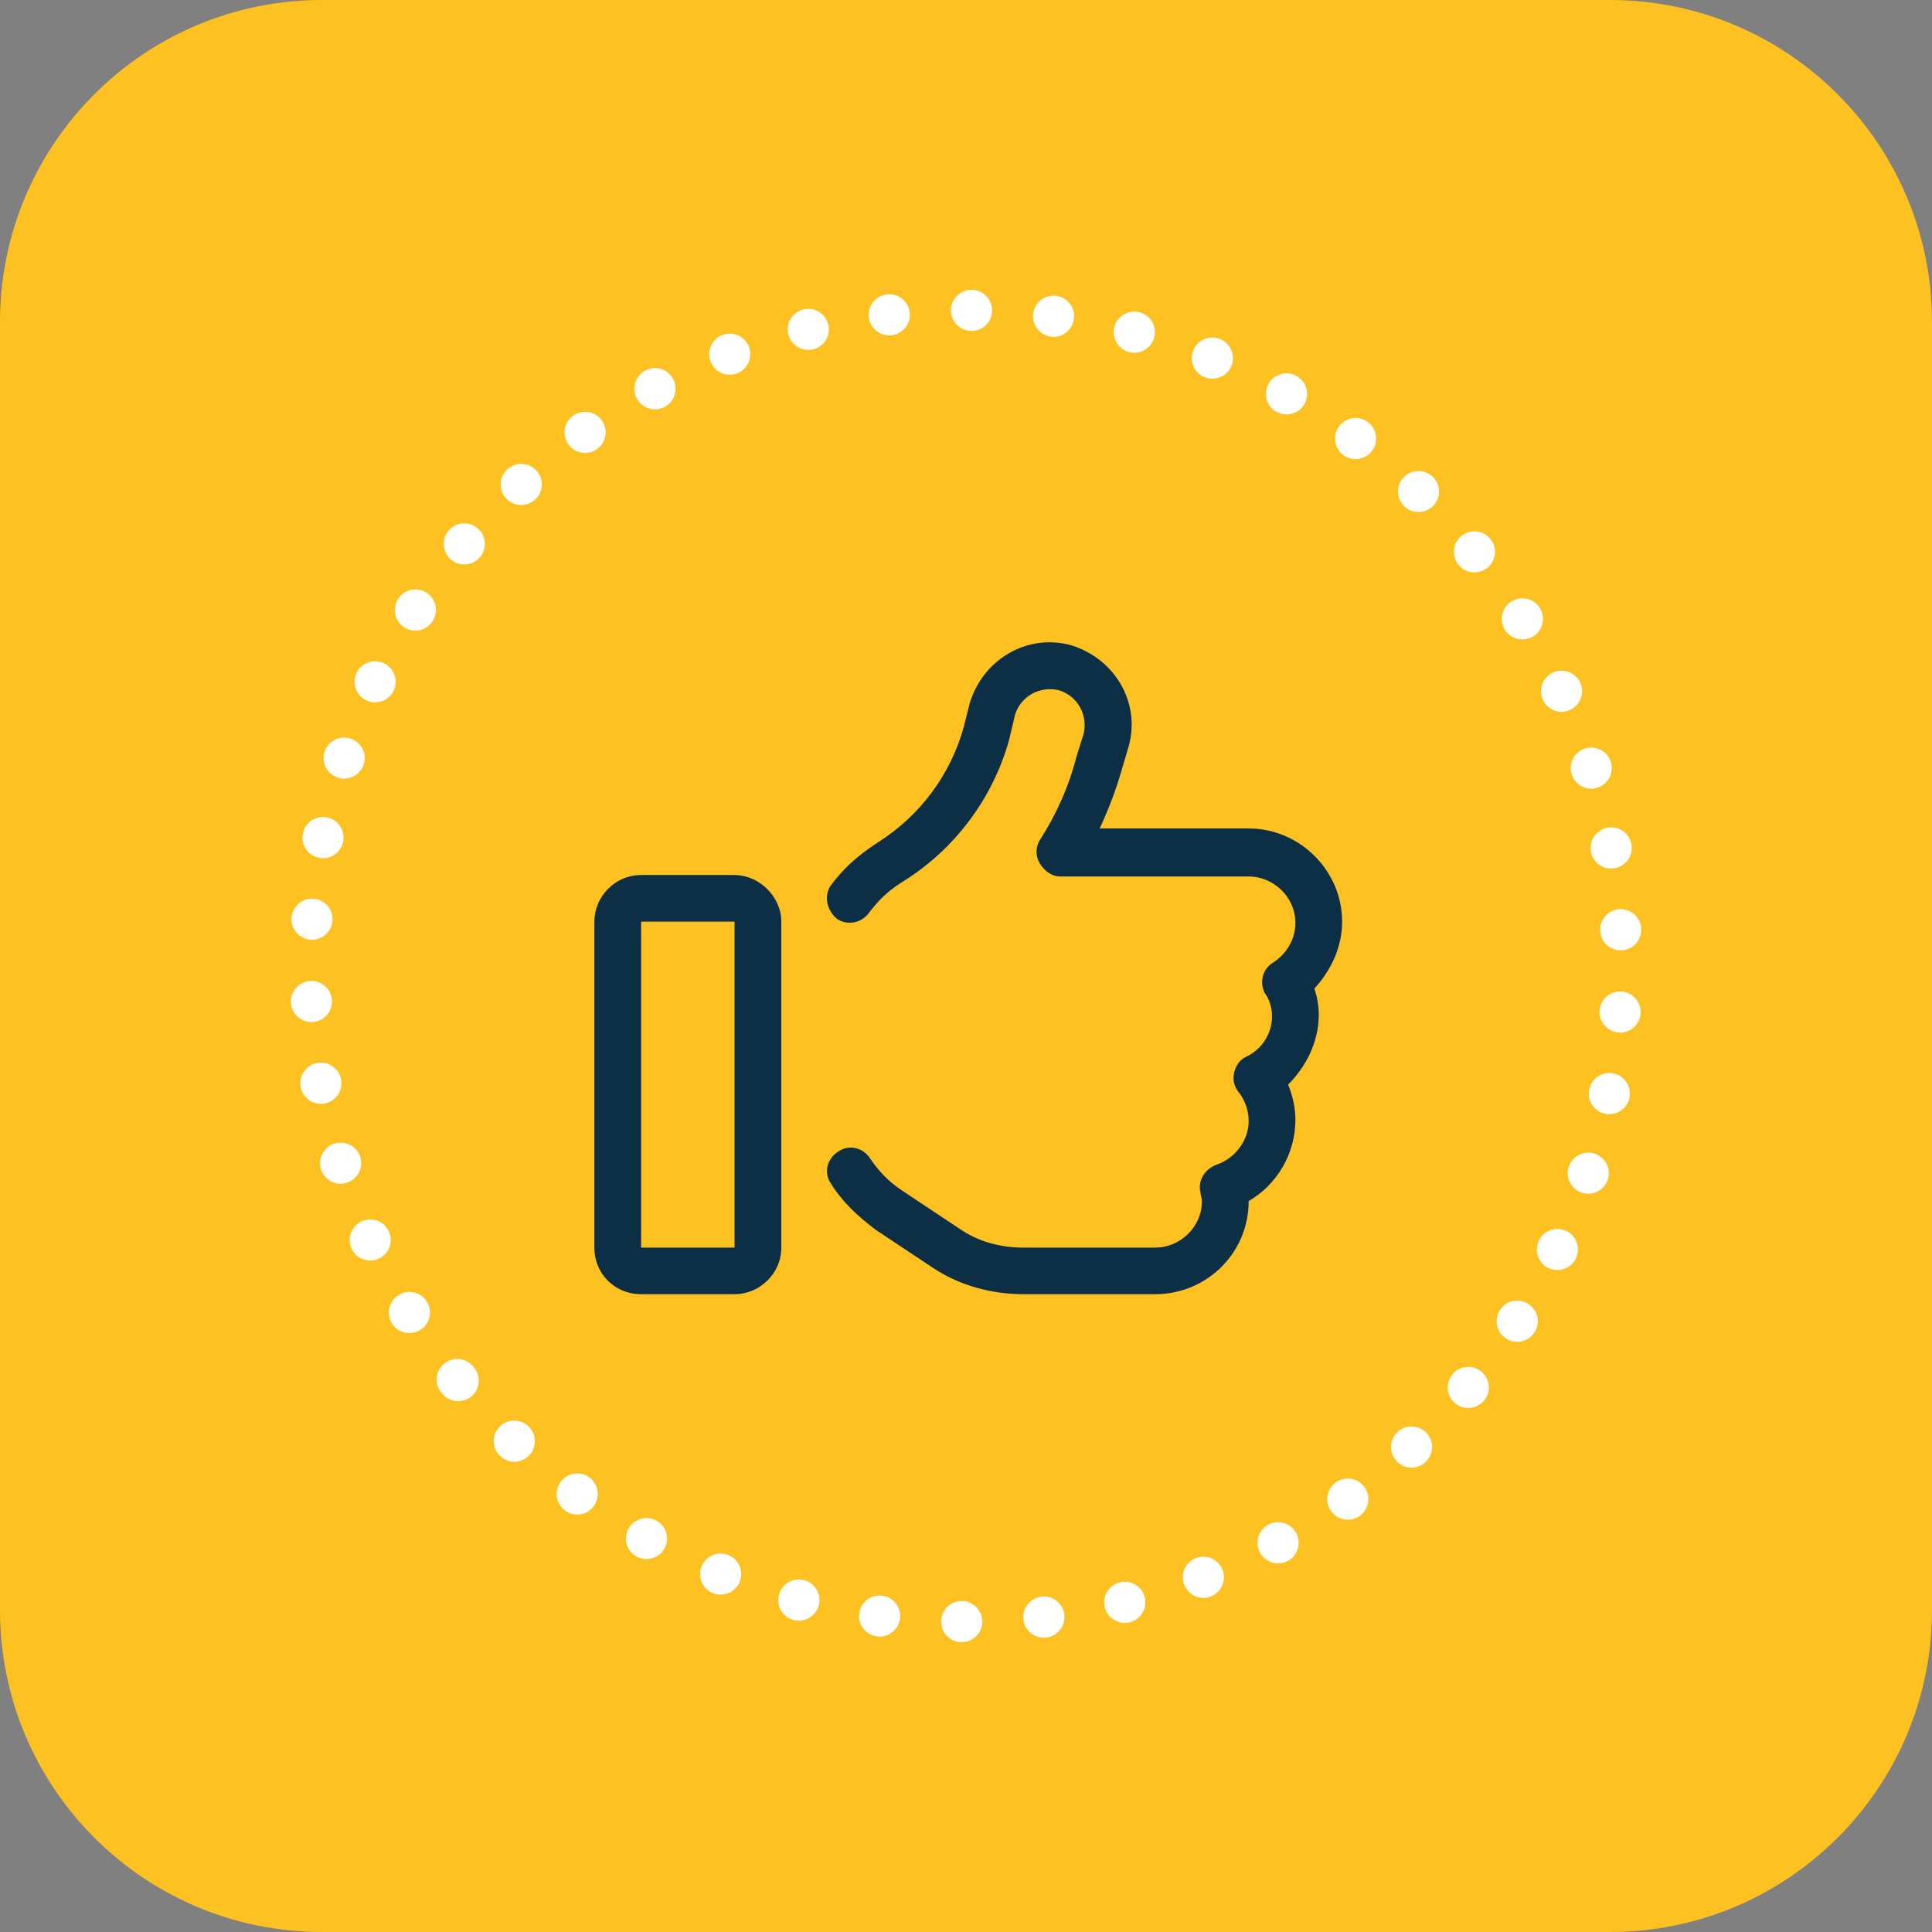
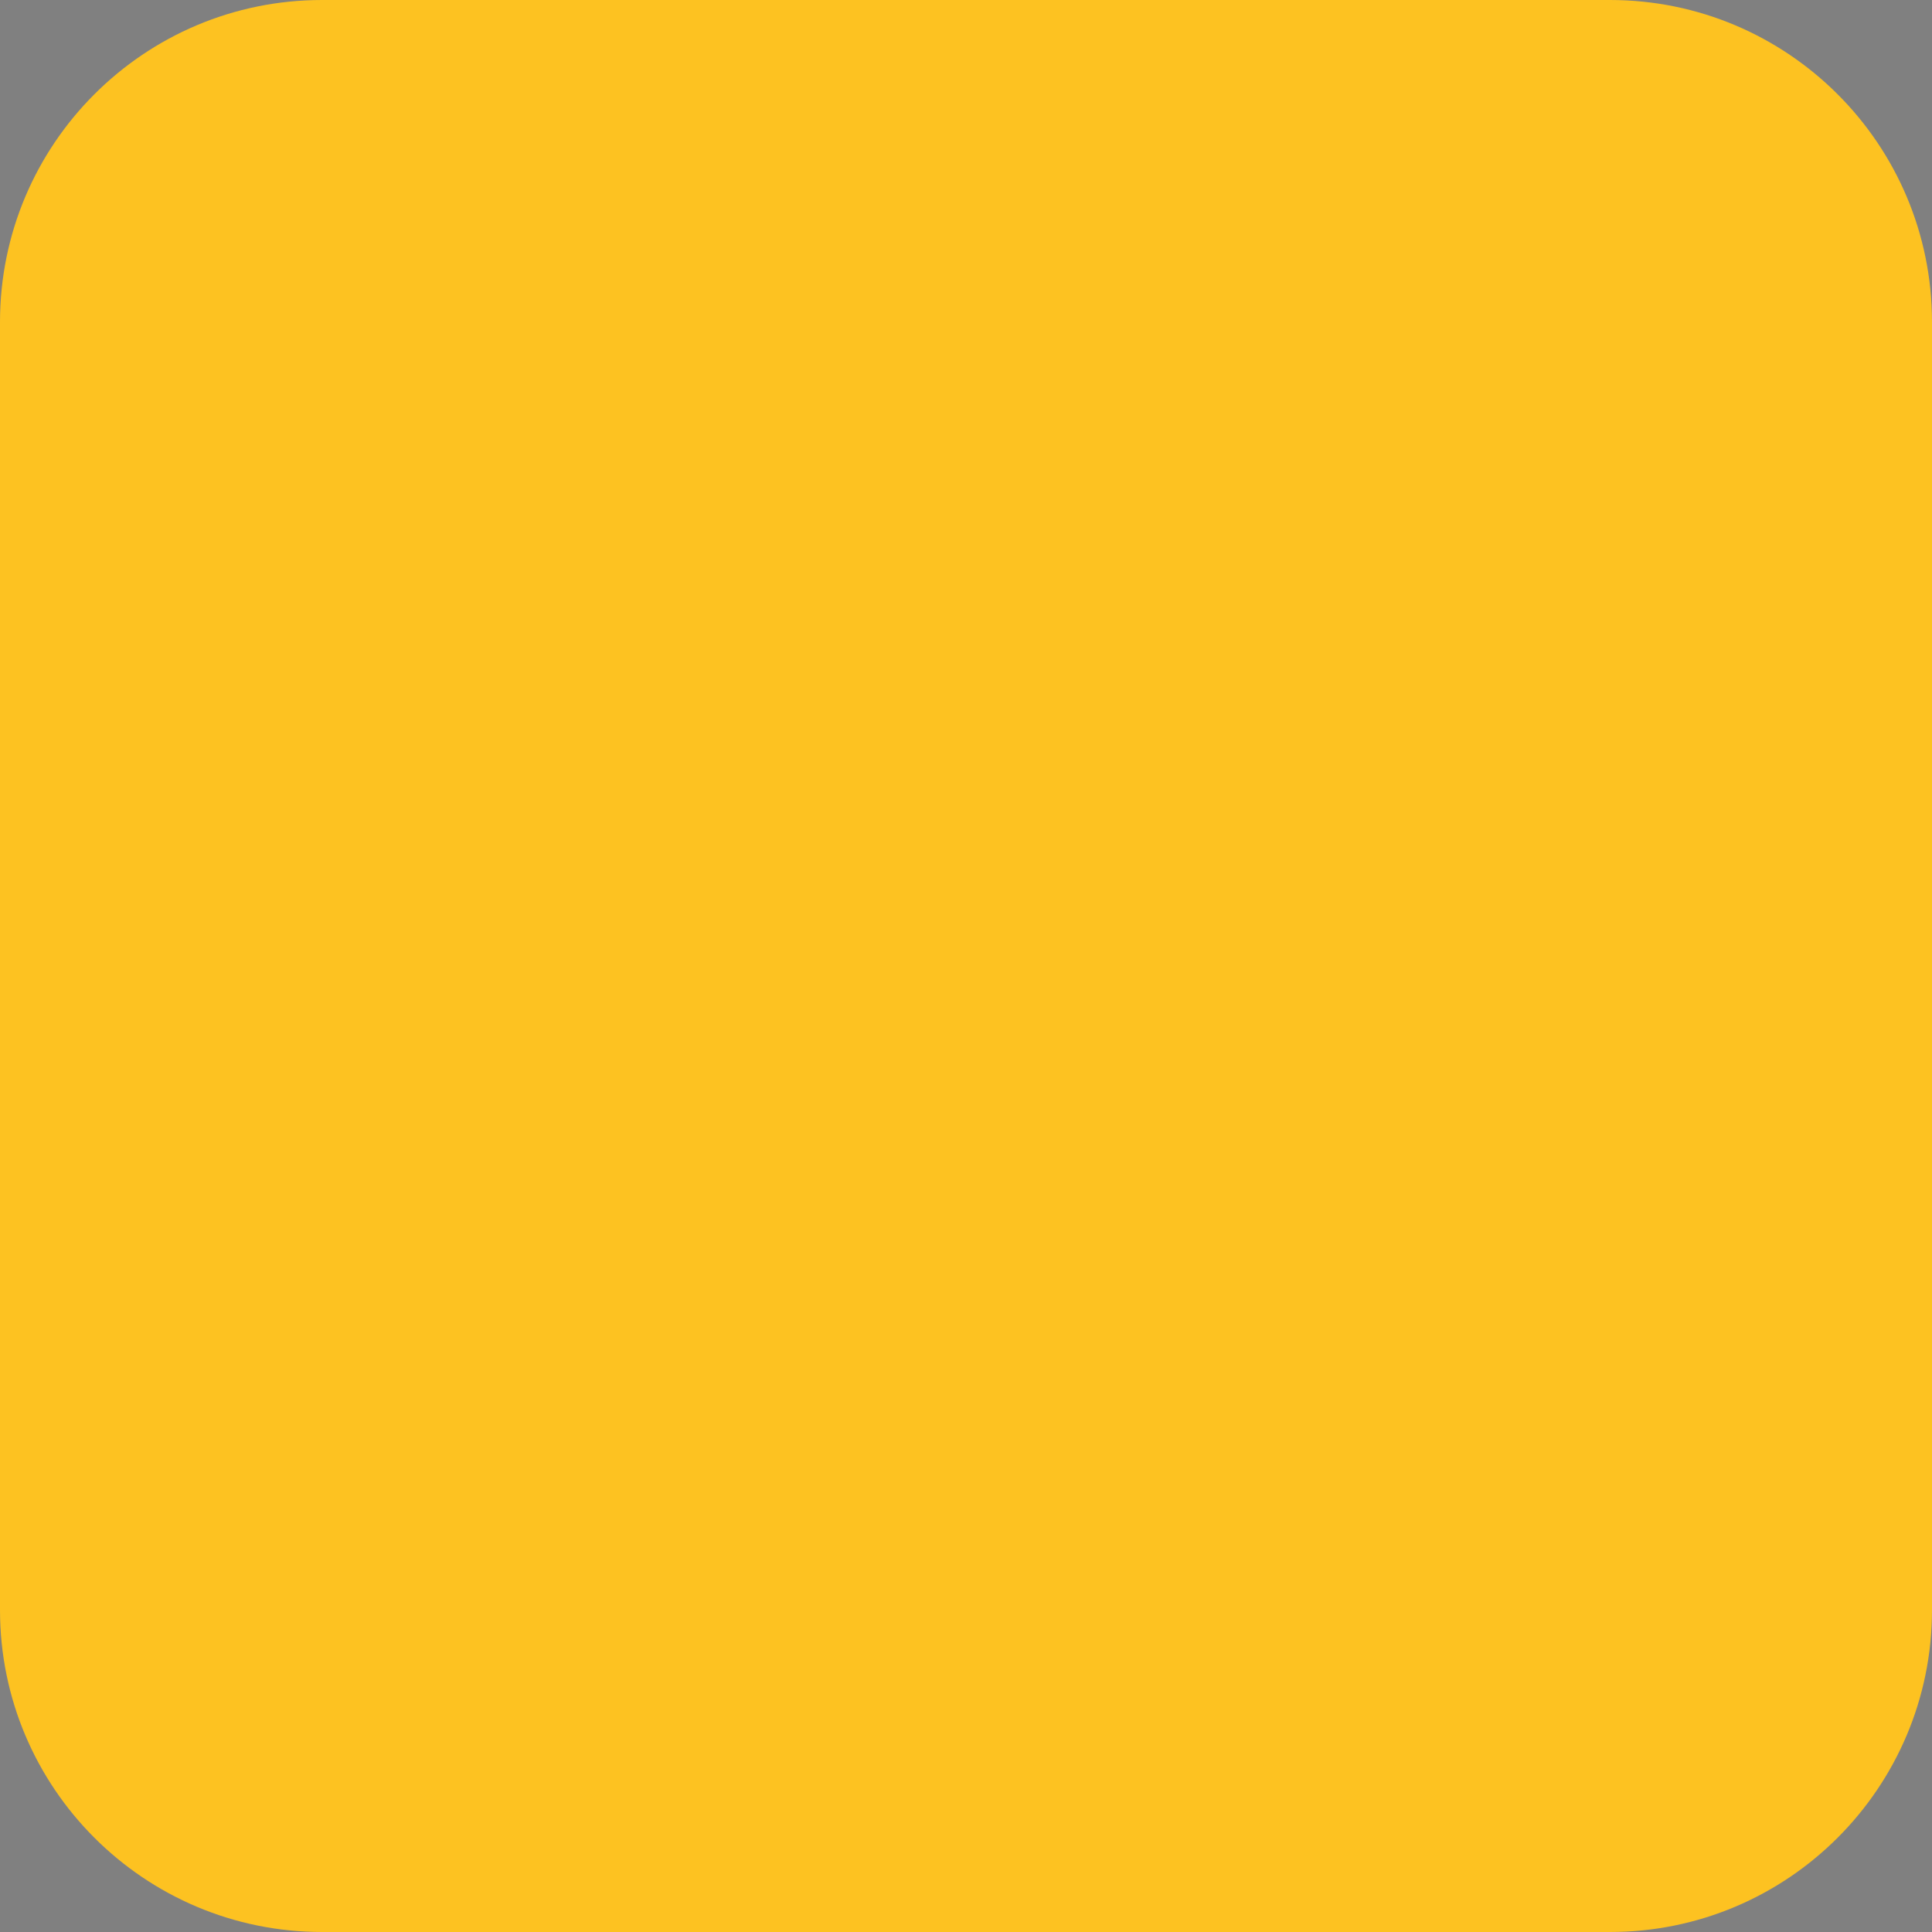
<svg xmlns="http://www.w3.org/2000/svg" width="72" height="72" viewBox="0 0 72 72" fill="none">
  <rect x="0" y="0" width="72" height="72" fill="#808080" stroke="none" />
  <path d="M59.999 0H12.001C5.373 0 0 5.373 0 12.001V59.999C0 66.627 5.373 72 12.001 72H59.999C66.627 72 72 66.627 72 59.999V12.001C72 5.373 66.627 0 59.999 0Z" fill="#FDC221" />
-   <path d="M35.832 61.2C35.41 61.196 35.071 60.849 35.074 60.428C35.074 60.003 35.417 59.663 35.846 59.667C36.267 59.67 36.607 60.017 36.607 60.438C36.603 60.86 36.257 61.2 35.842 61.2H35.835H35.832ZM38.14 60.353C38.09 59.935 38.393 59.553 38.811 59.502C39.233 59.452 39.615 59.752 39.665 60.174C39.715 60.596 39.411 60.974 38.993 61.024C38.961 61.028 38.933 61.032 38.901 61.032C38.518 61.032 38.182 60.746 38.14 60.353ZM32.681 60.981C32.259 60.928 31.962 60.542 32.023 60.124C32.077 59.703 32.459 59.41 32.881 59.467C33.299 59.52 33.592 59.906 33.538 60.324C33.488 60.71 33.159 60.992 32.781 60.992C32.745 60.992 32.713 60.992 32.681 60.985V60.981ZM41.176 59.895C41.073 59.485 41.323 59.067 41.73 58.97C42.145 58.867 42.559 59.117 42.663 59.531C42.763 59.942 42.513 60.356 42.102 60.456C42.041 60.471 41.977 60.478 41.912 60.478C41.573 60.478 41.258 60.246 41.173 59.895H41.176ZM29.572 60.371C29.162 60.263 28.919 59.845 29.029 59.435C29.137 59.024 29.555 58.781 29.965 58.888C30.376 58.995 30.619 59.417 30.512 59.824C30.419 60.167 30.108 60.399 29.769 60.399C29.704 60.399 29.64 60.392 29.572 60.374V60.371ZM44.131 59.059C43.977 58.666 44.174 58.22 44.567 58.066C44.96 57.913 45.406 58.109 45.56 58.502C45.714 58.895 45.517 59.342 45.124 59.495C45.031 59.531 44.942 59.549 44.846 59.549C44.538 59.549 44.252 59.36 44.135 59.059H44.131ZM26.568 59.374C26.178 59.213 25.989 58.77 26.146 58.373C26.303 57.984 26.75 57.795 27.143 57.952C27.536 58.109 27.725 58.556 27.568 58.949C27.447 59.249 27.157 59.427 26.857 59.427C26.761 59.427 26.664 59.413 26.571 59.374H26.568ZM46.953 57.859C46.753 57.487 46.893 57.023 47.264 56.819C47.636 56.619 48.1 56.759 48.304 57.13C48.508 57.502 48.368 57.966 47.997 58.17C47.879 58.231 47.754 58.263 47.629 58.263C47.357 58.263 47.096 58.116 46.953 57.859ZM23.72 58.009C23.349 57.802 23.22 57.334 23.424 56.966C23.631 56.594 24.099 56.466 24.467 56.669C24.835 56.877 24.967 57.341 24.764 57.712C24.621 57.963 24.36 58.102 24.092 58.102C23.967 58.102 23.838 58.07 23.72 58.005V58.009ZM49.608 56.316C49.358 55.973 49.44 55.49 49.779 55.247C50.126 54.997 50.605 55.08 50.851 55.422C51.098 55.762 51.016 56.241 50.676 56.491C50.537 56.587 50.387 56.634 50.23 56.634C49.994 56.634 49.758 56.523 49.608 56.316ZM21.059 56.291C20.719 56.041 20.644 55.562 20.894 55.222C21.148 54.883 21.627 54.808 21.966 55.058C22.305 55.312 22.381 55.791 22.127 56.13C21.977 56.334 21.748 56.441 21.509 56.441C21.352 56.441 21.191 56.394 21.055 56.291H21.059ZM52.044 54.444C51.755 54.133 51.773 53.65 52.084 53.365C52.395 53.079 52.88 53.093 53.166 53.407C53.452 53.718 53.434 54.201 53.123 54.486C52.977 54.626 52.791 54.694 52.602 54.694C52.398 54.694 52.191 54.608 52.041 54.444H52.044ZM18.636 54.258C18.329 53.968 18.318 53.483 18.611 53.179C18.901 52.872 19.39 52.861 19.694 53.154C20.001 53.443 20.012 53.929 19.723 54.233C19.572 54.394 19.369 54.476 19.169 54.476C18.976 54.476 18.79 54.404 18.64 54.261L18.636 54.258ZM54.227 52.293C53.902 52.021 53.859 51.539 54.131 51.214C54.402 50.892 54.885 50.849 55.21 51.121C55.535 51.392 55.578 51.875 55.306 52.196C55.153 52.375 54.935 52.471 54.717 52.471C54.545 52.471 54.367 52.411 54.227 52.293ZM16.486 51.939C16.486 51.939 16.471 51.925 16.464 51.914C16.464 51.914 16.453 51.9 16.446 51.893C16.178 51.568 16.228 51.085 16.557 50.817C16.886 50.549 17.368 50.599 17.633 50.928C17.633 50.928 17.647 50.946 17.654 50.953C17.654 50.953 17.665 50.964 17.668 50.971C17.936 51.296 17.886 51.778 17.561 52.046C17.418 52.164 17.247 52.218 17.075 52.218C16.854 52.218 16.636 52.121 16.486 51.939ZM56.124 49.881C55.771 49.653 55.667 49.177 55.899 48.82C56.128 48.467 56.603 48.363 56.957 48.595C57.314 48.824 57.418 49.295 57.185 49.653C57.039 49.881 56.792 50.006 56.542 50.006C56.4 50.006 56.257 49.967 56.124 49.885V49.881ZM14.606 49.317C14.385 48.959 14.492 48.484 14.853 48.263C15.214 48.038 15.685 48.148 15.907 48.509C16.132 48.867 16.021 49.342 15.66 49.563C15.539 49.645 15.396 49.678 15.257 49.678C14.999 49.678 14.749 49.553 14.606 49.317ZM57.707 47.255C57.328 47.073 57.168 46.616 57.35 46.234C57.532 45.855 57.989 45.694 58.372 45.873C58.75 46.055 58.911 46.516 58.729 46.895C58.6 47.17 58.325 47.33 58.039 47.33C57.929 47.33 57.814 47.302 57.707 47.255ZM13.102 46.53C12.927 46.148 13.095 45.691 13.477 45.516C13.86 45.34 14.317 45.508 14.492 45.891C14.667 46.273 14.503 46.73 14.117 46.905C14.013 46.955 13.906 46.977 13.799 46.977C13.51 46.977 13.227 46.812 13.102 46.53ZM58.947 44.447C58.547 44.312 58.329 43.879 58.465 43.479C58.6 43.079 59.033 42.861 59.433 42.997C59.833 43.133 60.051 43.565 59.915 43.965C59.808 44.283 59.508 44.486 59.19 44.486C59.108 44.486 59.025 44.476 58.943 44.447H58.947ZM11.963 43.579C11.838 43.172 12.063 42.743 12.463 42.618C12.867 42.493 13.299 42.715 13.424 43.115C13.549 43.522 13.324 43.951 12.924 44.076C12.849 44.101 12.77 44.115 12.695 44.115C12.37 44.115 12.066 43.904 11.963 43.579ZM59.826 41.507C59.411 41.421 59.14 41.021 59.225 40.607C59.308 40.189 59.708 39.921 60.122 40.003C60.54 40.085 60.808 40.489 60.726 40.903C60.655 41.268 60.333 41.521 59.976 41.521C59.926 41.521 59.876 41.518 59.826 41.511V41.507ZM11.202 40.507C11.13 40.089 11.405 39.692 11.823 39.613C12.238 39.538 12.634 39.817 12.713 40.231C12.788 40.65 12.509 41.046 12.095 41.125C12.048 41.132 12.002 41.135 11.956 41.135C11.591 41.135 11.27 40.875 11.202 40.507ZM60.322 38.477C59.901 38.445 59.583 38.084 59.611 37.663C59.644 37.241 60.008 36.92 60.429 36.952C60.851 36.984 61.169 37.345 61.141 37.766C61.108 38.174 60.773 38.484 60.376 38.484C60.376 38.484 60.34 38.481 60.322 38.481V38.477ZM10.841 37.363C10.819 36.941 11.145 36.58 11.566 36.559C11.988 36.537 12.348 36.859 12.37 37.284C12.391 37.706 12.07 38.066 11.645 38.088H11.605C11.198 38.088 10.862 37.773 10.841 37.363ZM59.633 34.69C59.611 34.269 59.937 33.904 60.358 33.883C60.78 33.861 61.144 34.187 61.162 34.608C61.183 35.03 60.862 35.394 60.44 35.416H60.397C59.99 35.416 59.654 35.101 59.633 34.69ZM11.573 35.019C11.152 34.987 10.834 34.619 10.866 34.201C10.898 33.779 11.259 33.461 11.684 33.493C12.106 33.526 12.424 33.886 12.391 34.308C12.363 34.715 12.027 35.019 11.63 35.019H11.573ZM59.286 31.739H59.29C59.215 31.321 59.49 30.925 59.908 30.846C60.322 30.771 60.719 31.046 60.797 31.464C60.873 31.882 60.597 32.279 60.179 32.357C60.133 32.364 60.087 32.368 60.04 32.368C59.676 32.368 59.354 32.107 59.286 31.739ZM11.888 31.964C11.47 31.882 11.202 31.478 11.287 31.064C11.37 30.65 11.77 30.378 12.188 30.464C12.602 30.546 12.87 30.95 12.788 31.364C12.716 31.729 12.395 31.982 12.038 31.982C11.988 31.982 11.938 31.979 11.888 31.968V31.964ZM58.572 28.856C58.447 28.452 58.668 28.02 59.068 27.895C59.476 27.77 59.904 27.991 60.029 28.392C60.158 28.799 59.933 29.228 59.533 29.353C59.458 29.378 59.379 29.392 59.304 29.392C58.979 29.392 58.675 29.181 58.572 28.856ZM12.584 28.978C12.181 28.842 11.963 28.41 12.098 28.009C12.234 27.606 12.67 27.391 13.067 27.527C13.47 27.663 13.688 28.095 13.553 28.495C13.445 28.813 13.145 29.017 12.824 29.017C12.742 29.017 12.663 29.006 12.581 28.978H12.584ZM57.5 26.084C57.321 25.698 57.489 25.244 57.871 25.066C58.254 24.89 58.711 25.058 58.89 25.441C59.065 25.823 58.897 26.28 58.514 26.455C58.411 26.505 58.304 26.527 58.197 26.527C57.907 26.527 57.625 26.362 57.5 26.084ZM13.645 26.098C13.267 25.919 13.106 25.459 13.288 25.076C13.47 24.698 13.931 24.537 14.31 24.719C14.692 24.901 14.849 25.362 14.671 25.741C14.535 26.016 14.264 26.173 13.978 26.173C13.867 26.173 13.753 26.152 13.645 26.098ZM56.082 23.468C55.86 23.111 55.967 22.636 56.328 22.415C56.689 22.189 57.16 22.3 57.386 22.657C57.607 23.018 57.5 23.49 57.139 23.715C57.014 23.79 56.871 23.829 56.732 23.829C56.478 23.829 56.224 23.704 56.082 23.468ZM15.064 23.376C14.707 23.147 14.606 22.672 14.839 22.318C15.067 21.961 15.543 21.857 15.896 22.09C16.253 22.318 16.354 22.793 16.121 23.151C15.975 23.376 15.732 23.501 15.478 23.501C15.335 23.501 15.192 23.461 15.064 23.379V23.376ZM54.356 21.053C54.088 20.725 54.138 20.242 54.463 19.974C54.792 19.706 55.274 19.756 55.542 20.085C55.81 20.41 55.76 20.893 55.431 21.161C55.288 21.275 55.117 21.332 54.949 21.332C54.727 21.332 54.506 21.236 54.356 21.053ZM16.811 20.857C16.489 20.585 16.446 20.099 16.718 19.778C16.989 19.453 17.475 19.413 17.797 19.685C18.118 19.957 18.161 20.439 17.89 20.764C17.74 20.939 17.522 21.035 17.304 21.035C17.129 21.035 16.954 20.975 16.811 20.857ZM52.337 18.87C52.03 18.578 52.019 18.092 52.309 17.788C52.598 17.481 53.088 17.474 53.391 17.767C53.699 18.056 53.709 18.545 53.416 18.846C53.263 19.006 53.063 19.081 52.863 19.081C52.67 19.081 52.484 19.013 52.334 18.87H52.337ZM18.861 18.57C18.576 18.26 18.593 17.777 18.908 17.491C19.219 17.206 19.701 17.224 19.987 17.534C20.273 17.845 20.255 18.331 19.944 18.617C19.794 18.749 19.612 18.82 19.422 18.82C19.215 18.82 19.012 18.735 18.858 18.57H18.861ZM50.062 16.959C49.726 16.706 49.651 16.227 49.904 15.887C50.154 15.548 50.633 15.476 50.973 15.726C51.312 15.98 51.387 16.459 51.133 16.798C50.983 17.002 50.751 17.109 50.515 17.109C50.358 17.109 50.197 17.059 50.058 16.959H50.062ZM21.18 16.559C20.934 16.216 21.016 15.734 21.359 15.491C21.702 15.244 22.184 15.326 22.427 15.666C22.674 16.009 22.591 16.491 22.252 16.738C22.113 16.834 21.963 16.881 21.805 16.881C21.57 16.881 21.334 16.77 21.18 16.559ZM47.564 15.348C47.196 15.141 47.068 14.673 47.275 14.301C47.482 13.933 47.95 13.804 48.318 14.012C48.69 14.219 48.818 14.687 48.615 15.055C48.472 15.309 48.211 15.444 47.943 15.444C47.818 15.444 47.686 15.412 47.568 15.348H47.564ZM23.735 14.851C23.531 14.48 23.67 14.012 24.045 13.812C24.417 13.608 24.881 13.747 25.085 14.122C25.285 14.494 25.146 14.958 24.774 15.162C24.66 15.223 24.531 15.255 24.41 15.255C24.138 15.255 23.874 15.108 23.735 14.851ZM44.892 14.058C44.502 13.897 44.31 13.454 44.47 13.058C44.628 12.668 45.074 12.475 45.467 12.636C45.86 12.797 46.05 13.24 45.892 13.636C45.771 13.933 45.481 14.112 45.181 14.112C45.085 14.112 44.988 14.097 44.895 14.058H44.892ZM26.482 13.476C26.325 13.083 26.525 12.64 26.918 12.486C27.311 12.332 27.757 12.529 27.911 12.922C28.061 13.315 27.865 13.762 27.472 13.915C27.379 13.951 27.289 13.965 27.197 13.965C26.889 13.965 26.6 13.783 26.486 13.476H26.482ZM42.077 13.118C41.666 13.011 41.423 12.593 41.53 12.182C41.641 11.772 42.059 11.529 42.47 11.639C42.88 11.747 43.12 12.165 43.013 12.575C42.92 12.918 42.613 13.147 42.273 13.147C42.209 13.147 42.145 13.14 42.077 13.122V13.118ZM29.376 12.461C29.272 12.05 29.526 11.636 29.937 11.532C30.348 11.432 30.762 11.682 30.866 12.093C30.966 12.504 30.716 12.922 30.305 13.018C30.244 13.033 30.183 13.04 30.122 13.04C29.776 13.04 29.465 12.808 29.379 12.458L29.376 12.461ZM39.161 12.543C38.74 12.486 38.45 12.104 38.504 11.682C38.561 11.264 38.944 10.971 39.365 11.025C39.783 11.082 40.076 11.464 40.022 11.886C39.969 12.268 39.644 12.554 39.265 12.554C39.229 12.554 39.197 12.55 39.161 12.547V12.543ZM32.377 11.822C32.331 11.4 32.631 11.021 33.052 10.971C33.474 10.921 33.852 11.225 33.902 11.643C33.952 12.065 33.649 12.443 33.227 12.493C33.195 12.497 33.17 12.497 33.138 12.497C32.756 12.497 32.42 12.211 32.377 11.822ZM36.196 12.332C35.775 12.329 35.435 11.982 35.439 11.561C35.442 11.136 35.789 10.796 36.214 10.8C36.636 10.803 36.975 11.153 36.971 11.575C36.968 11.997 36.628 12.332 36.207 12.332H36.2H36.196Z" fill="white" />
-   <path d="M37.825 26.644L37.608 27.566C37.009 29.735 35.594 31.634 33.689 32.827L33.526 32.935C33.09 33.207 32.709 33.586 32.383 34.02C32.111 34.4 31.566 34.508 31.185 34.237C30.804 33.912 30.695 33.369 30.968 32.99C31.403 32.393 31.947 31.905 32.6 31.471L32.764 31.363C34.288 30.386 35.431 28.867 35.92 27.078L36.138 26.21C36.628 24.582 38.261 23.606 39.894 24.04C41.526 24.528 42.506 26.155 42.071 27.783L41.799 28.705C41.581 29.464 41.309 30.169 40.982 30.874H46.534C48.439 30.874 50.017 32.447 50.017 34.346C50.017 35.322 49.582 36.19 48.983 36.841C49.092 37.166 49.146 37.492 49.146 37.817C49.146 38.848 48.657 39.77 48.003 40.421C48.167 40.8 48.276 41.288 48.276 41.722C48.276 43.024 47.568 44.163 46.534 44.76C46.534 46.712 44.956 48.231 43.05 48.231H38.152C36.955 48.231 35.757 47.906 34.778 47.255L32.655 45.845C32.002 45.356 31.403 44.814 30.968 44.109C30.695 43.729 30.804 43.187 31.24 42.916C31.621 42.644 32.165 42.753 32.437 43.187C32.764 43.675 33.145 44.055 33.635 44.38L35.757 45.79C36.465 46.279 37.281 46.495 38.152 46.495H43.05C43.976 46.495 44.792 45.736 44.792 44.76C44.792 44.651 44.738 44.543 44.738 44.434C44.629 44 44.901 43.566 45.337 43.404C45.99 43.187 46.534 42.536 46.534 41.777C46.534 41.343 46.371 40.963 46.153 40.692C45.99 40.475 45.935 40.258 45.99 39.987C46.044 39.715 46.207 39.498 46.425 39.39C47.024 39.119 47.405 38.522 47.405 37.871C47.405 37.546 47.296 37.22 47.133 37.004C46.915 36.57 47.078 36.081 47.459 35.864C47.949 35.539 48.276 34.997 48.276 34.4C48.276 33.424 47.459 32.664 46.534 32.664H39.513C39.186 32.664 38.914 32.447 38.751 32.176C38.587 31.905 38.587 31.579 38.751 31.308C39.349 30.386 39.839 29.301 40.111 28.217L40.384 27.349C40.547 26.644 40.166 25.939 39.458 25.721C38.751 25.559 38.043 25.939 37.825 26.644ZM23.892 34.346V46.495H27.375V34.346H23.892ZM22.15 34.346C22.15 33.424 22.912 32.61 23.892 32.61H27.375C28.301 32.61 29.117 33.424 29.117 34.346V46.495C29.117 47.472 28.301 48.231 27.375 48.231H23.892C22.912 48.231 22.15 47.472 22.15 46.495V34.346Z" fill="#0C2F46" />
</svg>